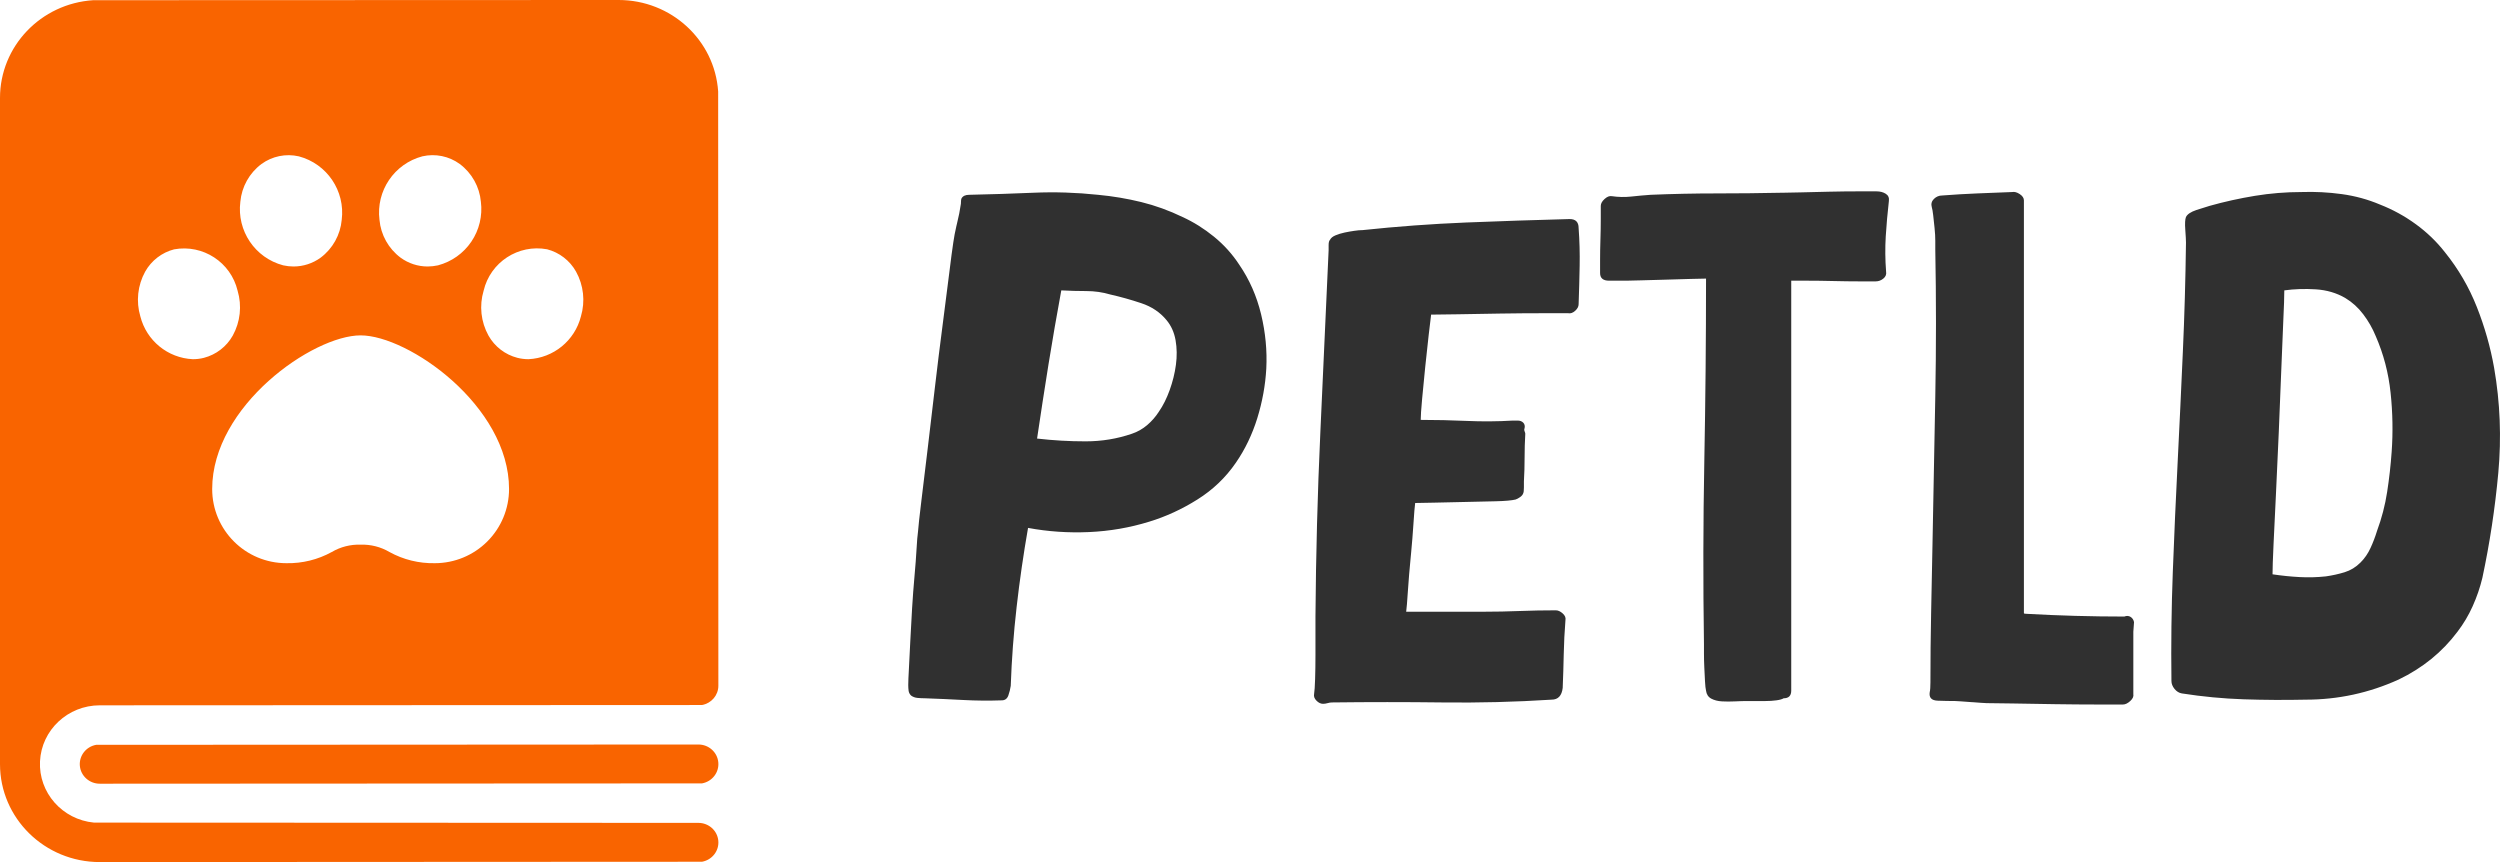
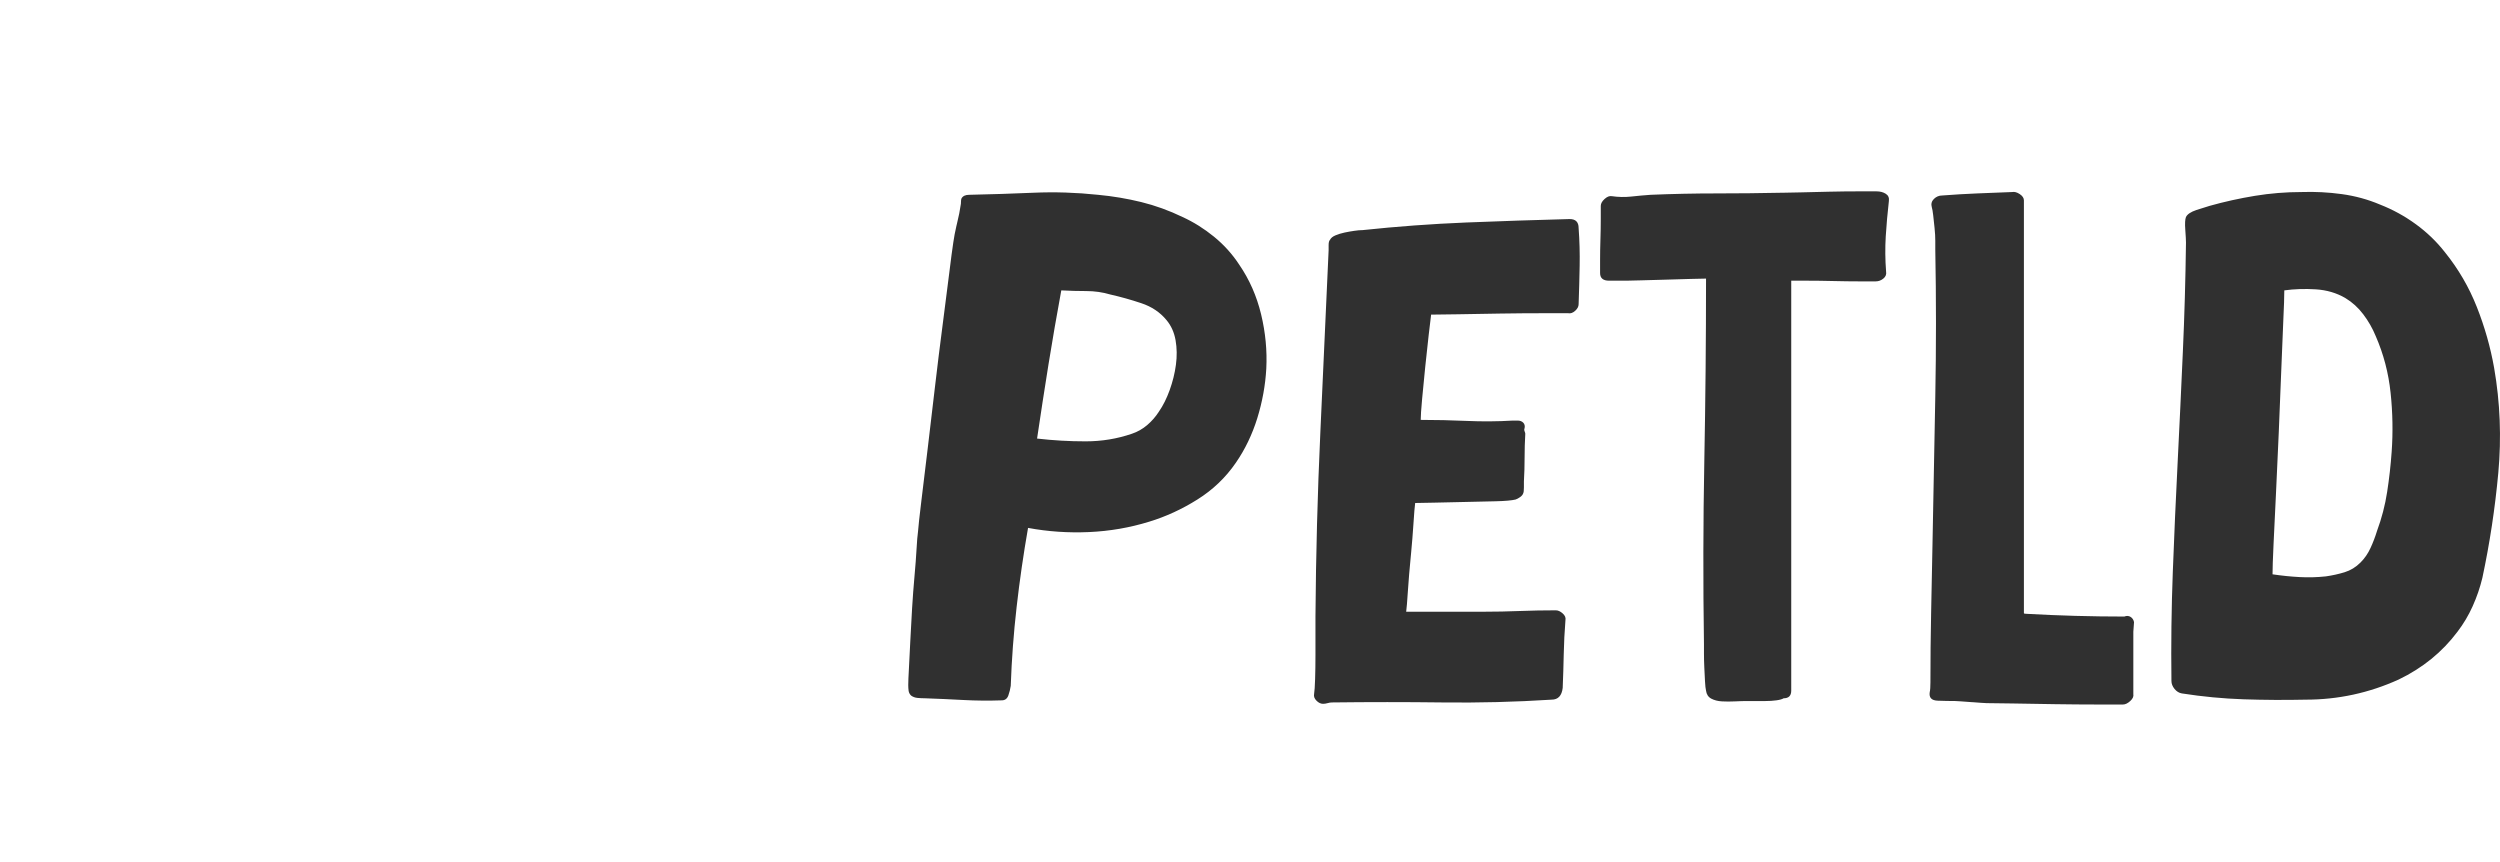
<svg xmlns="http://www.w3.org/2000/svg" width="87" height="30" viewBox="0 0 87 30">
  <g fill="none">
    <path fill="#303030" d="M33.523,24.36 C33.965,24.384 34.411,24.388 34.861,24.372 C34.973,24.372 35.049,24.316 35.09,24.204 C35.13,24.091 35.158,23.979 35.174,23.866 C35.206,22.95 35.274,22.035 35.379,21.119 C35.483,20.203 35.616,19.287 35.776,18.371 C36.467,18.5 37.174,18.548 37.897,18.516 C38.62,18.484 39.319,18.363 39.994,18.154 C40.572,17.978 41.131,17.721 41.669,17.383 C42.207,17.046 42.653,16.62 43.006,16.106 C43.328,15.64 43.577,15.122 43.754,14.552 C43.93,13.981 44.035,13.407 44.067,12.828 C44.099,12.202 44.039,11.571 43.886,10.937 C43.733,10.302 43.48,9.728 43.127,9.213 C42.886,8.844 42.593,8.519 42.247,8.237 C41.902,7.956 41.536,7.727 41.151,7.551 C40.685,7.326 40.207,7.153 39.717,7.032 C39.227,6.912 38.725,6.827 38.211,6.779 C37.455,6.699 36.708,6.675 35.969,6.707 C35.23,6.739 34.483,6.763 33.728,6.779 C33.599,6.779 33.511,6.819 33.463,6.9 C33.447,6.932 33.439,6.996 33.439,7.093 C33.407,7.318 33.362,7.542 33.306,7.767 L33.283,7.864 C33.238,8.057 33.201,8.249 33.174,8.442 C33.142,8.651 33.093,9.017 33.029,9.539 C32.965,10.061 32.888,10.659 32.8,11.334 C32.712,12.009 32.623,12.724 32.535,13.479 C32.447,14.234 32.362,14.949 32.282,15.624 C32.202,16.299 32.129,16.897 32.065,17.419 C32.001,17.942 31.961,18.307 31.945,18.516 C31.928,18.628 31.912,18.825 31.896,19.106 C31.88,19.388 31.856,19.705 31.824,20.058 C31.792,20.412 31.764,20.785 31.74,21.179 C31.716,21.573 31.695,21.946 31.679,22.3 C31.663,22.653 31.647,22.97 31.631,23.252 C31.615,23.533 31.607,23.73 31.607,23.842 C31.607,23.906 31.611,23.971 31.619,24.035 C31.627,24.099 31.655,24.155 31.704,24.204 C31.768,24.252 31.844,24.28 31.932,24.288 C32.021,24.296 32.105,24.3 32.186,24.3 C32.635,24.316 33.081,24.336 33.523,24.36 Z M37.777,15.359 C37.214,15.359 36.652,15.327 36.09,15.262 C36.218,14.395 36.351,13.535 36.487,12.684 C36.624,11.832 36.773,10.973 36.933,10.105 C37.222,10.121 37.512,10.129 37.801,10.129 C38.09,10.129 38.371,10.169 38.644,10.25 C38.998,10.33 39.355,10.43 39.717,10.551 C40.078,10.671 40.372,10.868 40.596,11.141 C40.757,11.334 40.862,11.567 40.91,11.84 C40.958,12.113 40.962,12.399 40.922,12.696 C40.882,12.993 40.809,13.286 40.705,13.575 C40.6,13.865 40.476,14.114 40.331,14.323 C40.219,14.499 40.082,14.656 39.922,14.793 C39.761,14.929 39.584,15.03 39.391,15.094 C38.877,15.271 38.339,15.359 37.777,15.359 Z M46.043,24.493 C46.091,24.493 46.144,24.485 46.2,24.469 C46.256,24.453 46.308,24.445 46.356,24.445 C47.642,24.429 48.919,24.429 50.188,24.445 C51.458,24.461 52.727,24.429 53.996,24.348 C54.221,24.348 54.35,24.212 54.382,23.939 C54.398,23.553 54.41,23.163 54.418,22.77 C54.426,22.376 54.446,21.978 54.478,21.577 C54.494,21.496 54.462,21.42 54.382,21.348 C54.301,21.275 54.221,21.239 54.141,21.239 C53.723,21.239 53.305,21.247 52.888,21.263 C52.47,21.279 52.052,21.288 51.634,21.288 L51.634,21.288 L48.935,21.288 C48.951,21.175 48.971,20.934 48.995,20.564 C49.019,20.195 49.052,19.805 49.092,19.396 L49.105,19.26 C49.139,18.9 49.167,18.555 49.188,18.227 C49.212,17.857 49.232,17.616 49.248,17.504 L49.248,17.504 L49.279,17.504 C49.399,17.503 49.614,17.499 49.923,17.492 C50.261,17.484 50.618,17.476 50.996,17.468 C51.373,17.46 51.727,17.452 52.056,17.444 C52.385,17.436 52.614,17.415 52.743,17.383 C52.791,17.367 52.843,17.339 52.9,17.299 C52.956,17.259 52.992,17.215 53.008,17.166 C53.024,17.134 53.032,17.066 53.032,16.962 L53.032,16.962 L53.032,16.757 C53.048,16.484 53.056,16.206 53.056,15.925 C53.056,15.644 53.064,15.367 53.08,15.094 C53.08,15.078 53.072,15.05 53.056,15.009 C53.04,14.969 53.04,14.933 53.056,14.901 C53.072,14.821 53.056,14.756 53.008,14.708 C52.96,14.66 52.896,14.636 52.815,14.636 L52.815,14.636 L52.647,14.636 C52.116,14.668 51.582,14.672 51.044,14.648 C50.506,14.624 49.971,14.612 49.441,14.612 C49.441,14.483 49.457,14.242 49.489,13.889 C49.522,13.535 49.558,13.162 49.598,12.768 C49.638,12.375 49.678,12.005 49.718,11.66 C49.759,11.314 49.787,11.077 49.803,10.949 C49.963,10.949 50.273,10.945 50.731,10.937 C51.188,10.929 51.678,10.92 52.201,10.912 C52.723,10.904 53.213,10.9 53.671,10.9 L53.671,10.9 L54.575,10.9 C54.655,10.916 54.735,10.888 54.816,10.816 C54.896,10.744 54.936,10.667 54.936,10.587 C54.952,10.137 54.964,9.691 54.972,9.25 C54.98,8.808 54.968,8.37 54.936,7.936 C54.936,7.727 54.832,7.623 54.623,7.623 C53.418,7.655 52.217,7.695 51.02,7.743 C49.823,7.792 48.622,7.88 47.417,8.008 C47.336,8.008 47.24,8.016 47.128,8.033 C47.015,8.049 46.903,8.069 46.79,8.093 C46.678,8.117 46.573,8.149 46.477,8.189 C46.38,8.229 46.316,8.282 46.284,8.346 C46.252,8.378 46.236,8.438 46.236,8.527 L46.236,8.527 L46.236,8.707 C46.139,10.844 46.043,12.965 45.947,15.07 C45.85,17.174 45.794,19.303 45.778,21.456 L45.778,21.456 L45.778,22.806 C45.778,23.095 45.774,23.368 45.766,23.625 C45.758,23.882 45.746,24.059 45.73,24.155 C45.714,24.236 45.742,24.312 45.814,24.384 C45.886,24.457 45.963,24.493 46.043,24.493 Z M59.925,24.408 C60.069,24.416 60.222,24.416 60.383,24.408 C60.543,24.4 60.688,24.396 60.816,24.396 L60.816,24.396 L61.443,24.396 C61.572,24.396 61.696,24.388 61.817,24.372 C61.937,24.356 62.021,24.332 62.07,24.3 C62.246,24.3 62.335,24.212 62.335,24.035 L62.335,24.035 L62.335,9.768 L62.335,9.768 L62.901,9.768 C63.182,9.768 63.484,9.772 63.805,9.78 C64.126,9.788 64.427,9.792 64.709,9.792 L64.709,9.792 L65.275,9.792 C65.371,9.792 65.46,9.76 65.54,9.695 C65.62,9.631 65.653,9.551 65.636,9.454 C65.604,9.037 65.6,8.627 65.624,8.225 C65.649,7.824 65.685,7.414 65.733,6.996 C65.749,6.884 65.713,6.799 65.624,6.743 C65.536,6.687 65.428,6.659 65.299,6.659 L65.299,6.659 L64.66,6.659 C64.347,6.659 64.014,6.663 63.66,6.671 C63.307,6.679 62.973,6.687 62.66,6.695 C62.374,6.702 62.172,6.706 62.053,6.707 L62.021,6.707 C61.25,6.723 60.487,6.731 59.732,6.731 C58.977,6.731 58.214,6.747 57.442,6.779 C57.218,6.795 56.993,6.815 56.768,6.84 C56.543,6.864 56.318,6.86 56.093,6.827 C56.012,6.811 55.928,6.844 55.84,6.924 C55.751,7.004 55.707,7.085 55.707,7.165 L55.707,7.165 L55.707,7.623 C55.707,7.848 55.703,8.085 55.695,8.334 C55.687,8.583 55.683,8.824 55.683,9.057 L55.683,9.057 L55.683,9.503 C55.683,9.679 55.788,9.768 55.996,9.768 L55.996,9.768 L56.599,9.768 C56.688,9.767 56.857,9.763 57.105,9.756 C57.378,9.748 57.667,9.74 57.973,9.732 C58.278,9.724 58.563,9.715 58.828,9.707 C59.093,9.699 59.274,9.695 59.37,9.695 C59.37,11.832 59.35,13.953 59.31,16.058 C59.27,18.163 59.266,20.283 59.298,22.42 L59.298,22.42 L59.298,22.746 C59.298,22.898 59.302,23.059 59.31,23.228 C59.318,23.396 59.326,23.557 59.334,23.71 C59.342,23.862 59.354,23.971 59.37,24.035 C59.387,24.163 59.447,24.256 59.551,24.312 C59.656,24.368 59.78,24.4 59.925,24.408 Z M73.879,24.517 C73.959,24.517 74.043,24.477 74.132,24.396 C74.22,24.316 74.256,24.236 74.24,24.155 L74.24,24.155 L74.24,21.986 C74.24,21.954 74.244,21.898 74.252,21.818 C74.26,21.737 74.264,21.681 74.264,21.649 C74.248,21.569 74.208,21.508 74.144,21.468 C74.08,21.428 74.007,21.424 73.927,21.456 C73.365,21.456 72.794,21.448 72.216,21.432 C71.637,21.416 71.067,21.392 70.505,21.36 C70.456,21.36 70.432,21.352 70.432,21.336 L70.432,21.336 L70.432,6.972 C70.432,6.892 70.384,6.819 70.288,6.755 C70.191,6.691 70.103,6.667 70.023,6.683 C69.605,6.699 69.199,6.715 68.806,6.731 C68.412,6.747 68.006,6.771 67.589,6.803 C67.476,6.803 67.38,6.844 67.299,6.924 C67.219,7.004 67.195,7.101 67.227,7.213 C67.243,7.261 67.259,7.354 67.275,7.49 C67.291,7.627 67.307,7.775 67.323,7.936 C67.34,8.097 67.348,8.245 67.348,8.382 L67.348,8.382 L67.348,8.683 C67.38,10.402 67.38,12.109 67.348,13.804 C67.315,15.499 67.283,17.207 67.251,18.926 C67.235,19.745 67.219,20.548 67.203,21.336 C67.187,22.123 67.179,22.926 67.179,23.746 C67.179,23.906 67.171,24.019 67.155,24.083 C67.123,24.276 67.215,24.376 67.432,24.384 C67.649,24.392 67.854,24.396 68.046,24.396 C68.079,24.396 68.147,24.4 68.251,24.408 C68.356,24.416 68.468,24.425 68.589,24.433 L68.66,24.437 C68.754,24.444 68.843,24.45 68.926,24.457 C69.031,24.465 69.099,24.469 69.131,24.469 C69.292,24.469 69.597,24.473 70.047,24.481 C70.497,24.489 70.983,24.497 71.505,24.505 C72.027,24.513 72.513,24.517 72.963,24.517 L73.879,24.517 Z M78.084,24.336 C78.799,24.36 79.518,24.364 80.241,24.348 C81.366,24.348 82.442,24.115 83.471,23.649 C84.306,23.248 84.989,22.693 85.519,21.986 C85.728,21.713 85.905,21.416 86.049,21.095 C86.194,20.773 86.306,20.444 86.387,20.107 C86.644,18.902 86.828,17.685 86.941,16.455 C87.053,15.226 87.005,14.009 86.796,12.804 C86.668,12.081 86.467,11.374 86.194,10.684 C85.921,9.993 85.551,9.358 85.085,8.78 C84.796,8.41 84.459,8.085 84.073,7.804 C83.687,7.522 83.27,7.293 82.82,7.117 C82.402,6.94 81.96,6.819 81.494,6.755 C81.028,6.691 80.562,6.667 80.097,6.683 C79.55,6.683 79.008,6.727 78.47,6.815 C77.932,6.904 77.405,7.02 76.891,7.165 C76.779,7.197 76.626,7.245 76.433,7.309 C76.241,7.374 76.12,7.454 76.072,7.551 C76.04,7.631 76.032,7.779 76.048,7.996 C76.064,8.213 76.072,8.362 76.072,8.442 C76.056,9.711 76.02,10.981 75.963,12.25 C75.907,13.519 75.847,14.793 75.783,16.07 C75.718,17.347 75.662,18.62 75.614,19.89 C75.566,21.159 75.55,22.428 75.566,23.698 C75.566,23.794 75.602,23.886 75.674,23.975 C75.746,24.063 75.831,24.115 75.927,24.131 C76.65,24.244 77.369,24.312 78.084,24.336 Z M80.94,20.058 C80.635,20.091 80.329,20.099 80.024,20.082 C79.719,20.066 79.406,20.034 79.084,19.986 C79.084,19.793 79.096,19.44 79.12,18.926 C79.145,18.412 79.173,17.821 79.205,17.154 C79.237,16.488 79.269,15.785 79.301,15.046 C79.333,14.307 79.361,13.604 79.386,12.937 C79.41,12.27 79.434,11.684 79.458,11.178 C79.482,10.671 79.494,10.314 79.494,10.105 C79.847,10.057 80.213,10.045 80.591,10.069 C80.968,10.093 81.31,10.193 81.615,10.37 C81.856,10.515 82.065,10.704 82.241,10.937 C82.418,11.17 82.563,11.423 82.675,11.696 C82.948,12.322 83.121,12.981 83.193,13.672 C83.266,14.363 83.278,15.046 83.23,15.72 C83.197,16.186 83.145,16.652 83.073,17.118 C83.001,17.584 82.884,18.034 82.723,18.468 C82.659,18.677 82.583,18.878 82.494,19.07 C82.406,19.263 82.29,19.432 82.145,19.576 C81.984,19.737 81.8,19.85 81.591,19.914 C81.382,19.978 81.165,20.026 80.94,20.058 Z" />
-     <path fill="#F96400" d="M21.527,0 C23.356,0 24.872,1.393 24.992,3.185 L24.999,23.864 C24.999,24.193 24.759,24.475 24.429,24.535 L3.472,24.545 C2.361,24.546 1.446,25.403 1.392,26.493 C1.339,27.582 2.166,28.522 3.272,28.627 L24.304,28.636 C24.664,28.636 24.965,28.905 24.997,29.257 C25.03,29.608 24.783,29.926 24.429,29.989 L3.472,30 C1.554,30 0,28.474 0,26.591 L0,3.409 C-0,1.613 1.419,0.125 3.244,0.007 L21.527,0 Z M24.997,26.529 C25.03,26.881 24.783,27.199 24.429,27.262 L3.472,27.273 C3.112,27.273 2.812,27.004 2.779,26.653 C2.747,26.301 2.993,25.983 3.347,25.92 L24.304,25.909 C24.664,25.908 24.965,26.178 24.997,26.529 Z M12.549,11.671 C10.889,11.671 7.384,14.123 7.384,17.018 C7.384,18.444 8.54,19.599 9.967,19.599 C10.518,19.61 11.063,19.476 11.547,19.209 C11.85,19.031 12.198,18.943 12.549,18.954 C12.901,18.943 13.249,19.031 13.552,19.209 C14.035,19.476 14.58,19.61 15.132,19.599 C15.817,19.599 16.474,19.327 16.958,18.843 C17.443,18.359 17.715,17.703 17.715,17.018 C17.715,14.123 14.21,11.671 12.549,11.671 Z M8.1,11.679 C8.363,11.202 8.424,10.64 8.269,10.118 C8.033,9.127 7.062,8.494 6.059,8.677 C5.633,8.787 5.269,9.067 5.053,9.451 C4.79,9.927 4.729,10.489 4.884,11.011 C5.098,11.854 5.838,12.459 6.708,12.5 C6.838,12.501 6.968,12.485 7.095,12.453 C7.521,12.342 7.884,12.063 8.1,11.679 L8.1,11.679 Z M9.856,9.234 C9.974,9.26 10.094,9.274 10.215,9.274 C10.554,9.274 10.884,9.166 11.158,8.967 C11.578,8.652 11.845,8.174 11.892,7.651 C12.018,6.645 11.38,5.701 10.4,5.441 C9.947,5.337 9.473,5.435 9.098,5.708 C8.677,6.023 8.411,6.501 8.364,7.023 C8.237,8.03 8.875,8.975 9.856,9.234 L9.856,9.234 Z M14.883,9.274 C15.004,9.273 15.124,9.26 15.242,9.234 C15.717,9.108 16.129,8.815 16.404,8.408 C16.678,8.002 16.796,7.509 16.735,7.023 C16.688,6.5 16.421,6.022 16,5.707 C15.626,5.434 15.151,5.337 14.699,5.44 C13.718,5.7 13.08,6.645 13.206,7.651 C13.253,8.174 13.52,8.653 13.941,8.967 C14.214,9.167 14.544,9.274 14.883,9.274 Z M20.045,9.45 C19.829,9.066 19.466,8.786 19.039,8.675 C18.036,8.49 17.064,9.124 16.83,10.117 C16.674,10.639 16.735,11.201 16.999,11.678 C17.215,12.062 17.578,12.342 18.005,12.452 C18.131,12.484 18.261,12.5 18.392,12.5 C19.262,12.458 20.002,11.854 20.216,11.011 C20.371,10.489 20.31,9.926 20.045,9.45 L20.045,9.45 Z" />
  </g>
</svg>